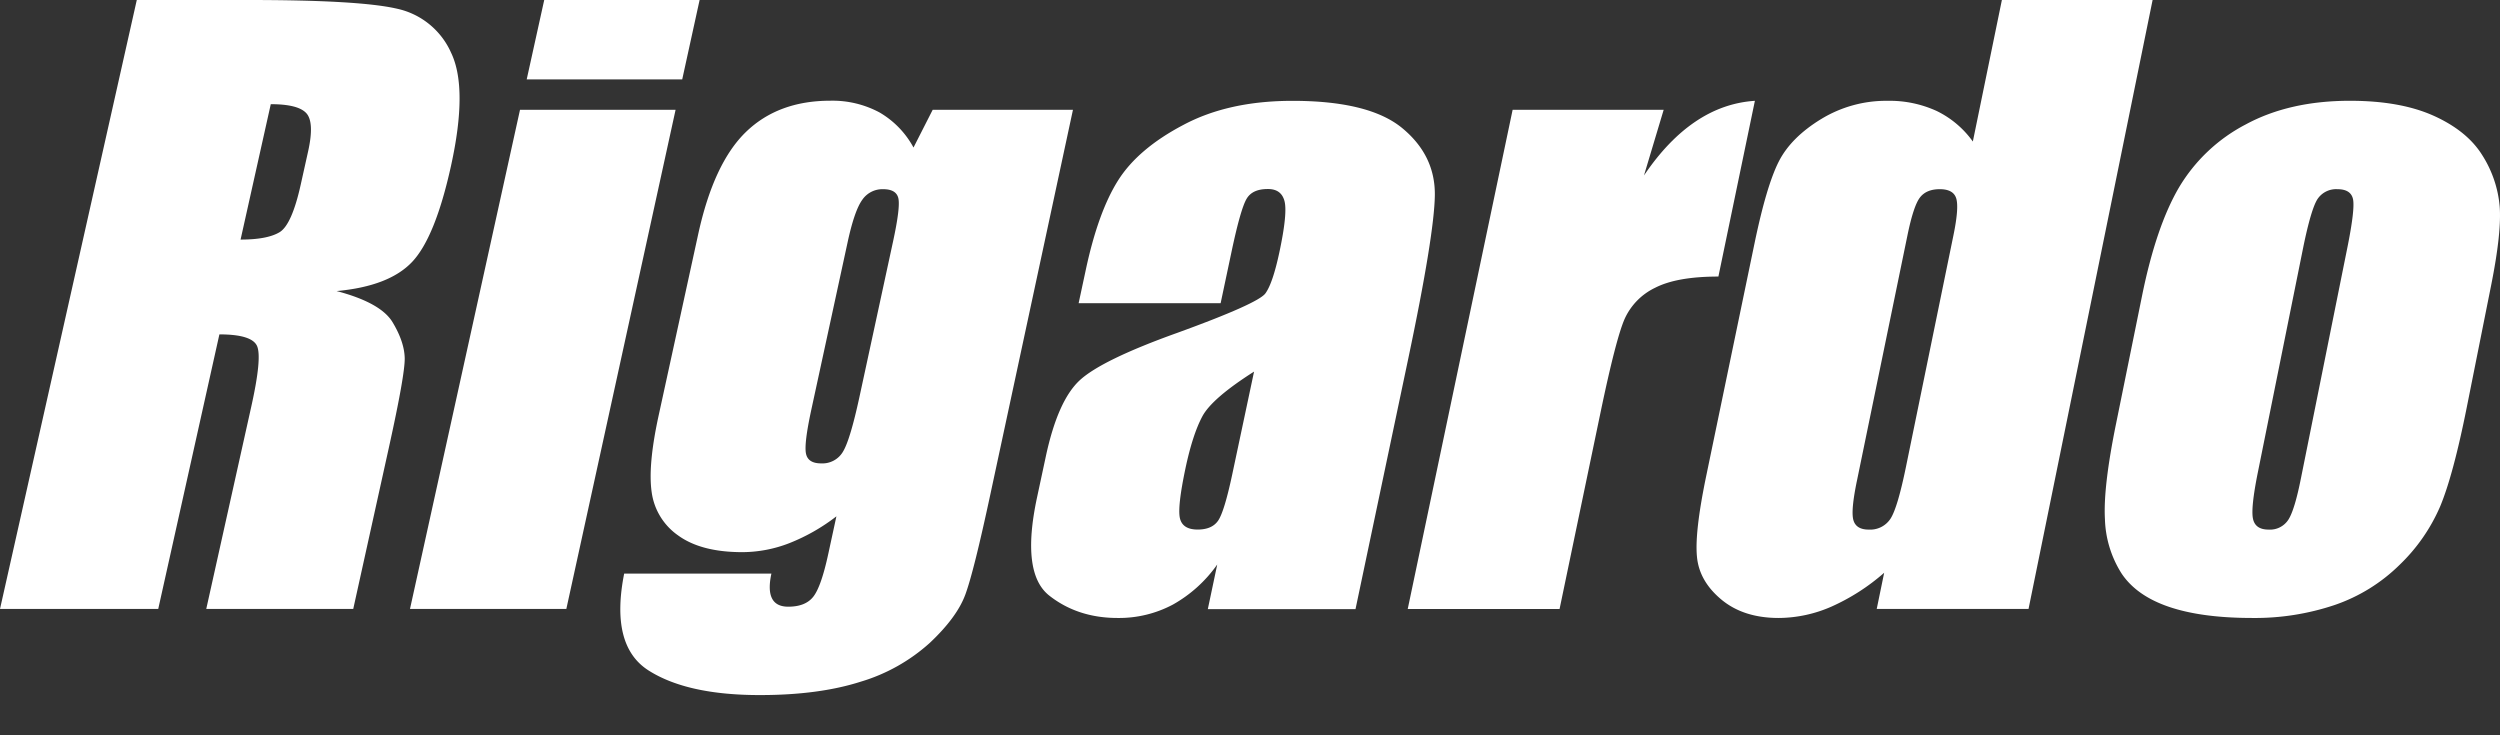
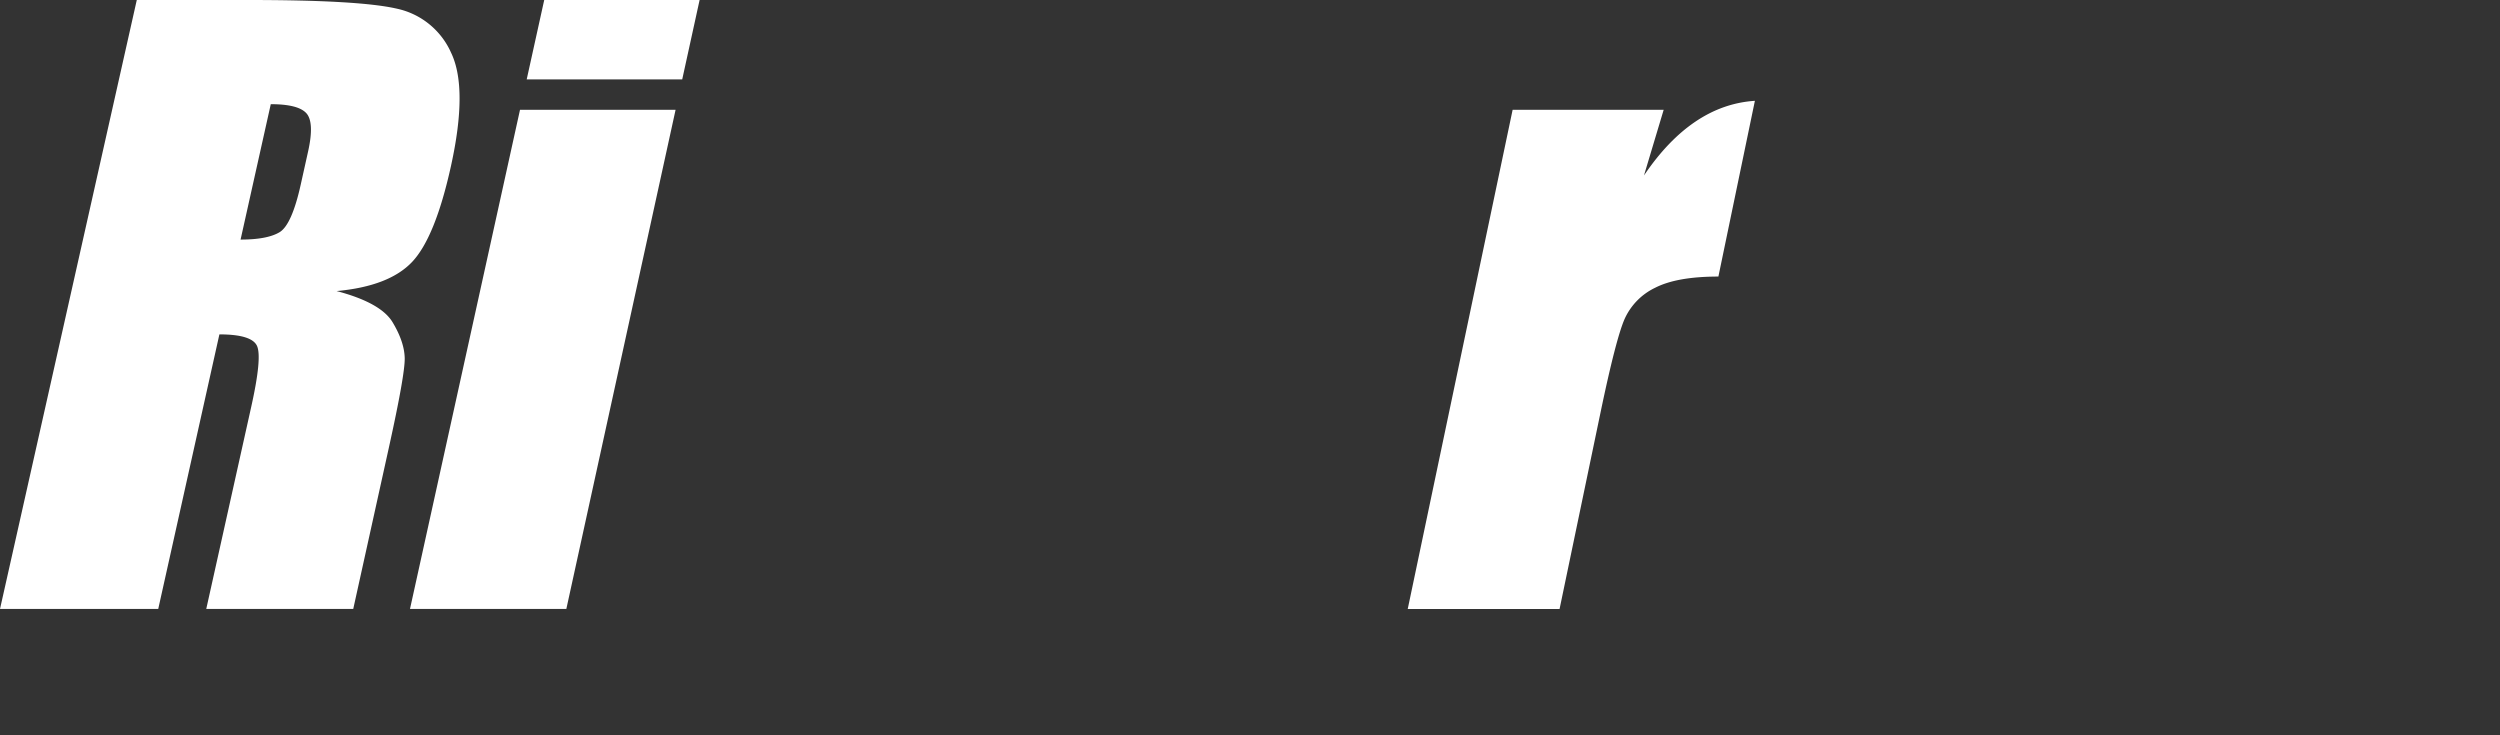
<svg xmlns="http://www.w3.org/2000/svg" viewBox="0 0 782.4 230.02">
  <rect x="0" y="0" width="782.4" height="230.02" fill="#333333" stroke="none" />
  <g fill="white">
    <path d="m42.81 0h34.83q34.82 0 46.55 2.71a24.1 24.1 0 0117 13.83q5.31 11.11-.07 35.49-4.92 22.25-12.11 29.9t-23.67 9.16q13.85 3.64 17.53 9.77t3.79 11.23q.1 5.11-5 28.19l-11.11 50.3h-46l14.09-63.33q3.41-15.3 1.81-18.95t-11.79-3.65l-19.14 85.93h-49.52zm41.93 32.61-9.45 42.37q8.32 0 12.17-2.29t6.65-14.89l2.33-10.48q2-9.06-.57-11.89t-11.13-2.82z" />
    <path d="m218.95 0-5.44 24.84h-48.67l5.48-24.84zm-7.52 34.37-34.19 156.21h-48.93l34.43-156.21z" />
-     <path d="m335.79 34.37-25.84 120.3q-5.22 24.38-7.87 31.49t-11.13 15.07a56.2 56.2 0 01-21.61 12.12q-13.1 4.19-31.57 4.18-22.72 0-34.81-7.71t-7.62-30.31h46.08q-2.25 10.37 5.28 10.36 5.42 0 7.87-3.18t4.64-13.32l2.55-11.78a60.1 60.1 0 01-14.69 8.38 40.87 40.87 0 01-14.77 2.83q-12.81 0-20-5.18a19.71 19.71 0 01-8.35-13.59q-1.22-8.41 2.18-24l12.38-56.74q4.86-22.24 14.95-32t26.35-9.77a31.11 31.11 0 0115.41 3.65 28.19 28.19 0 0110.67 11l6-11.8zm-56.35 41.44q2.33-10.71 1.73-13.66t-4.81-2.94a7.63 7.63 0 00-6.52 3.35q-2.43 3.36-4.57 13.25l-11.38 52.5q-2.26 10.47-1.66 13.59t4.73 3.12a7.45 7.45 0 006.92-3.77q2.22-3.76 5.1-17.06z" />
-     <path d="m382.01 94.88h-44.44l2.25-10.48q3.88-18.12 10.14-28t20.4-17.31q14.11-7.53 34.13-7.53 24 0 34.35 8.53t10.21 21q-.17 12.42-8.32 51.15l-16.51 78.4h-46.22l2.95-13.98a42.12 42.12 0 01-13.9 12.56 35.86 35.86 0 01-17.29 4.18q-12.48 0-21.38-7t-3.84-30.67l2.75-12.83q3.75-17.53 10.63-23.89t30.5-14.83q25.29-9.19 27.6-12.36t4.39-12.95q2.6-12.24 1.57-16t-5.24-3.71c-3.2 0-5.42 1-6.64 3.12s-2.76 7.47-4.61 16.18zm10.46 21.42q-13.15 8.35-16.18 14t-5.28 16.24q-2.56 12.14-1.74 15.66c.56 2.35 2.4 3.53 5.54 3.53 3 0 5.11-.92 6.4-2.77s2.77-6.69 4.44-14.53z" />
    <path d="m520.66 34.37-6.16 20.54q14.91-22.06 34.71-23.36l-11.42 55q-13 0-19.84 3.53a19.87 19.87 0 00-9.55 9.83q-2.72 6.3-7.46 29l-12.86 61.69h-47.52l32.83-156.23z" />
-     <path d="m673.68 0-38.83 190.58h-47.51l2.33-11.33a65.32 65.32 0 01-16.53 10.61 41.54 41.54 0 01-16.49 3.54q-11.06 0-18-5.82t-7.58-13.49q-.71-7.65 2.88-25l15.16-73q3.74-18 7.58-25.54t13.26-13.29a39 39 0 0120.72-5.71 35.41 35.41 0 0115.43 3.18 30.06 30.06 0 0111.32 9.56l9.09-44.29zm-62.34 73.69q1.77-8.59.9-11.54t-5.19-2.94q-4.22 0-6.22 2.65t-3.88 11.83l-15.75 76.51q-2 9.54-1.17 12.54t4.79 3a7.58 7.58 0 006.8-3.36q2.22-3.34 4.9-16.42z" />
-     <path d="m779.64 89.23-7.64 38.25q-4.21 21.08-8.28 30.9a56.07 56.07 0 01-12.72 18.37 53.7 53.7 0 01-20.34 12.59 78.2 78.2 0 01-25.81 4.06q-15.76 0-26-3.47t-14.9-10.48a33.52 33.52 0 01-5.19-17q-.57-9.94 3.48-29.84l8.13-40q4.42-21.78 11.6-34a52.53 52.53 0 0120.84-19.66q13.68-7.41 32.63-7.41 15.9 0 26.36 4.76t15.15 12.43a35.5 35.5 0 015.34 15.78q.66 8.12-2.65 24.72zm-45-11.78q2.41-12 1.76-15.12c-.45-2.08-2.07-3.12-4.88-3.12a7 7 0 00-6.25 3.12q-2 3.12-4.46 15.12l-14.22 70.51q-2.22 11.07-1.49 14.42t4.84 3.36a6.83 6.83 0 006.2-3.06q2-3.06 4-13.19z" />
  </g>
</svg>